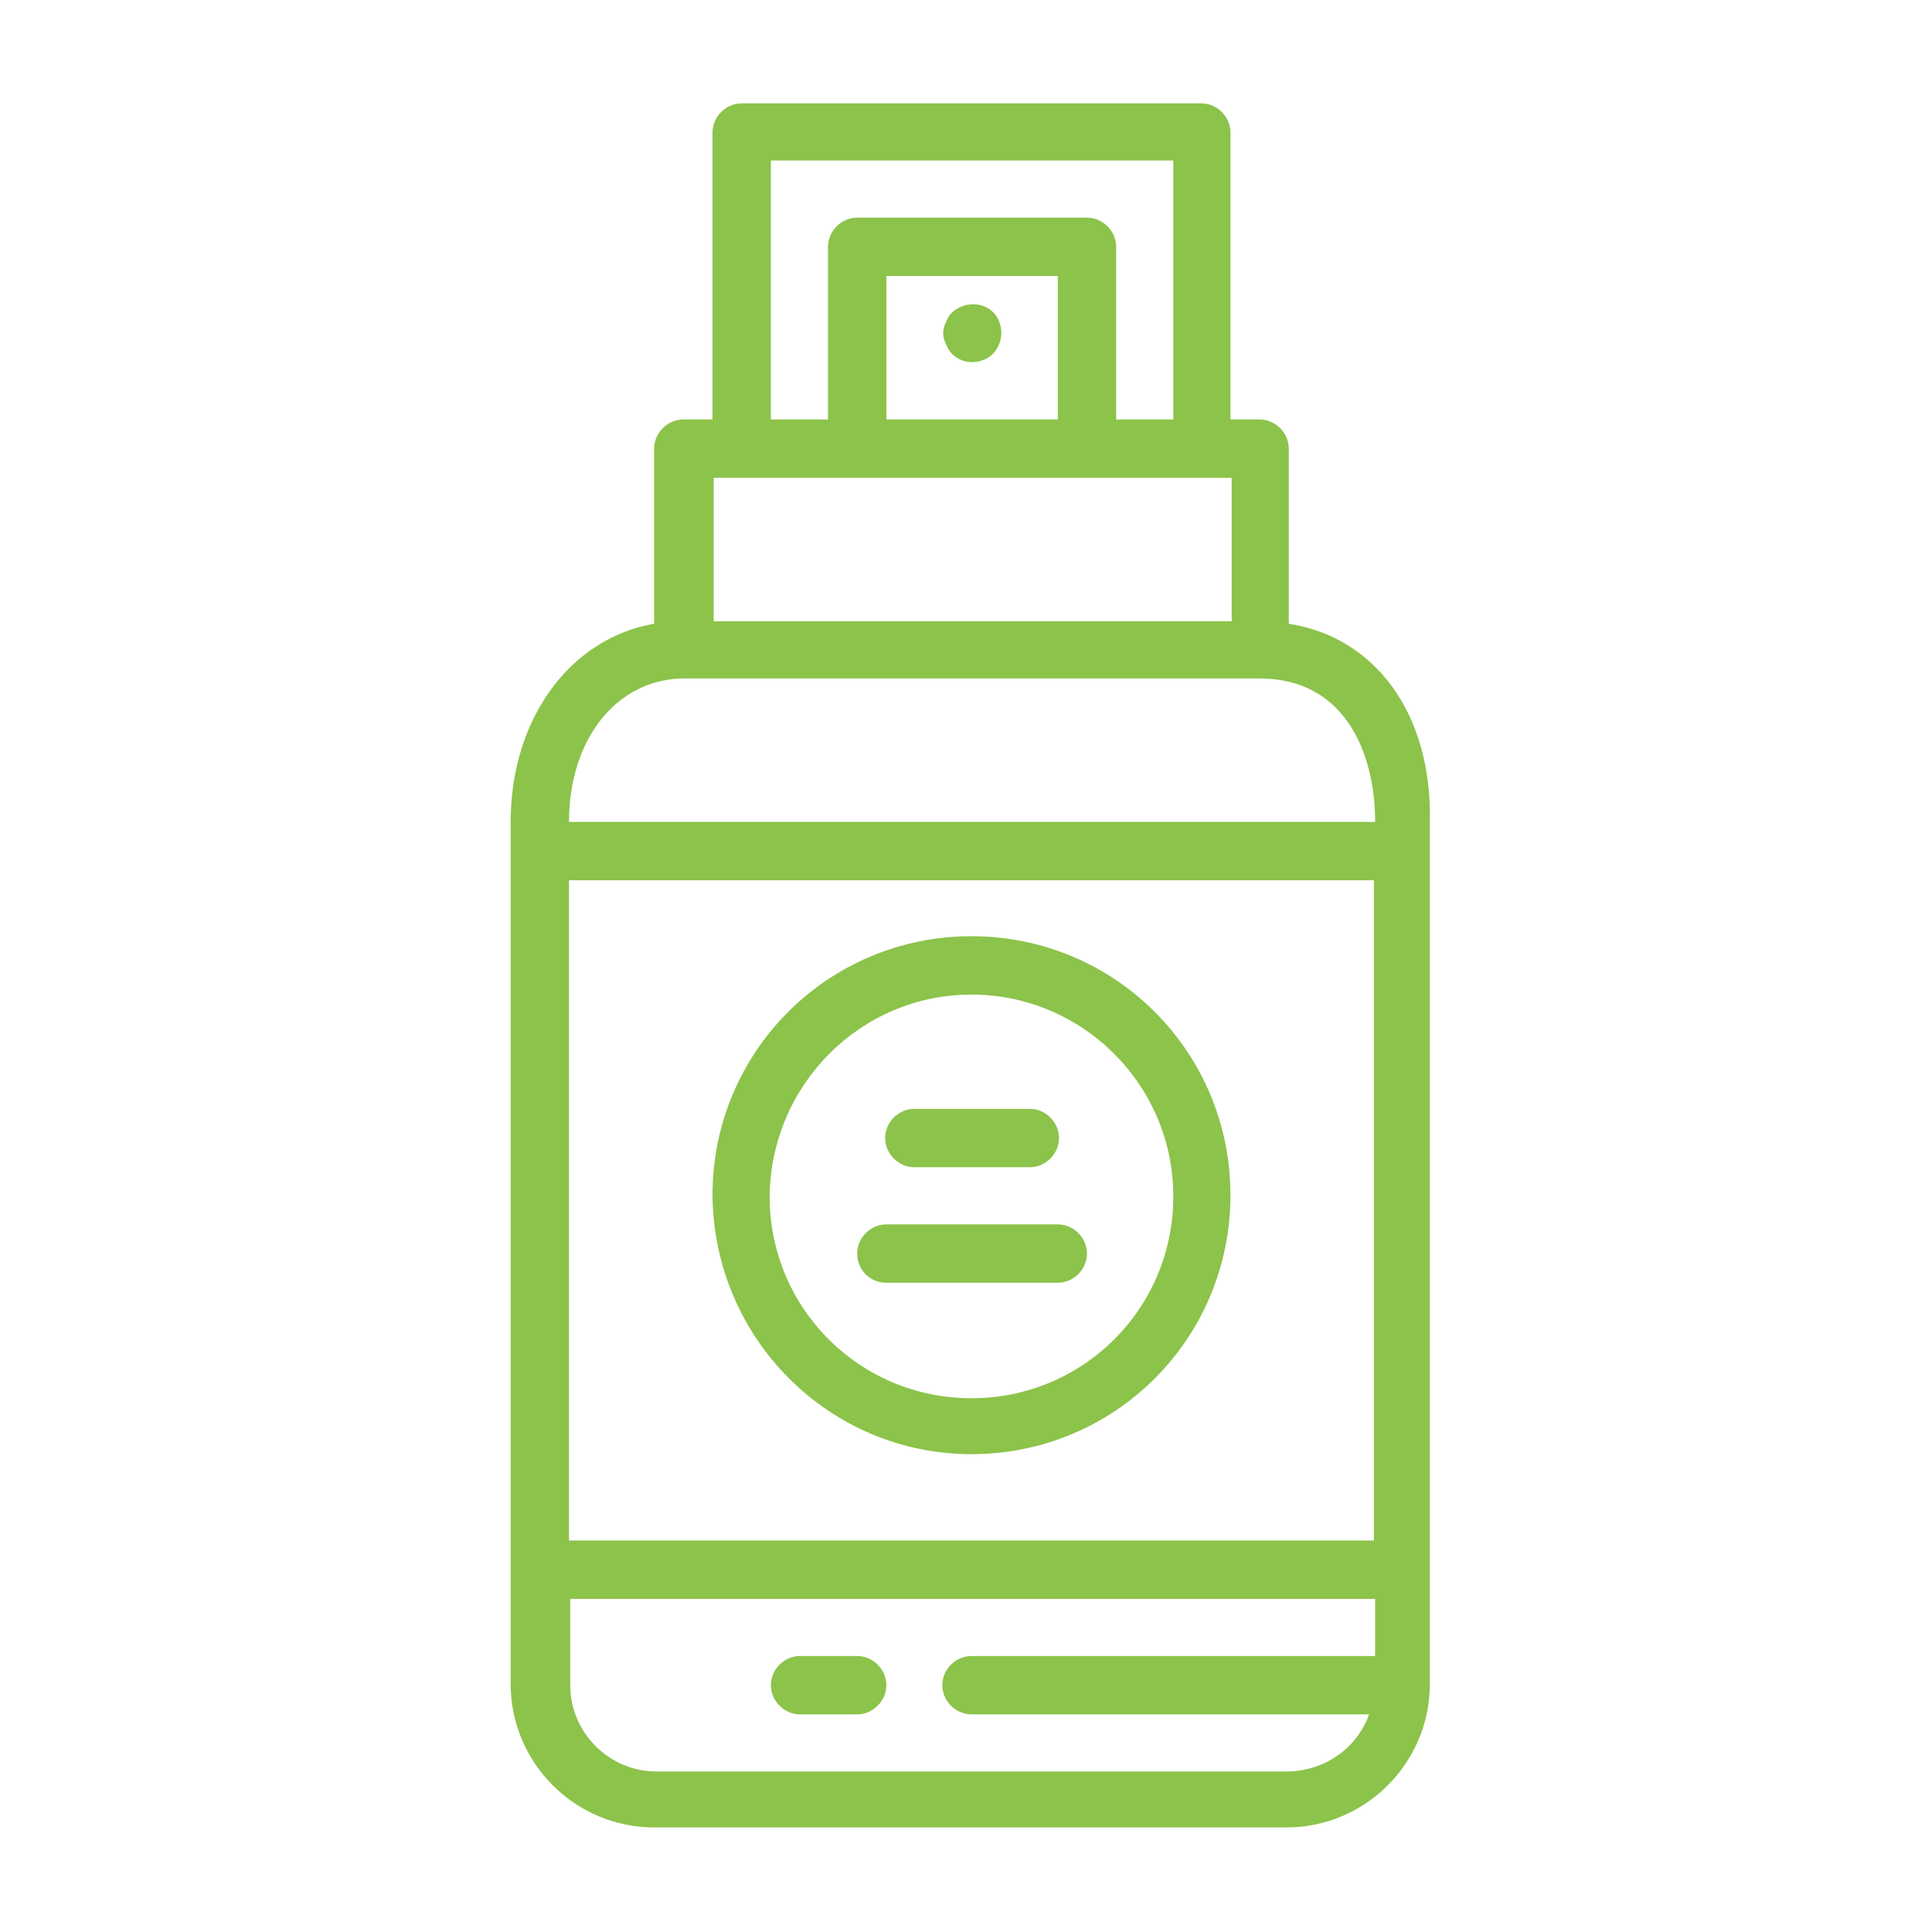
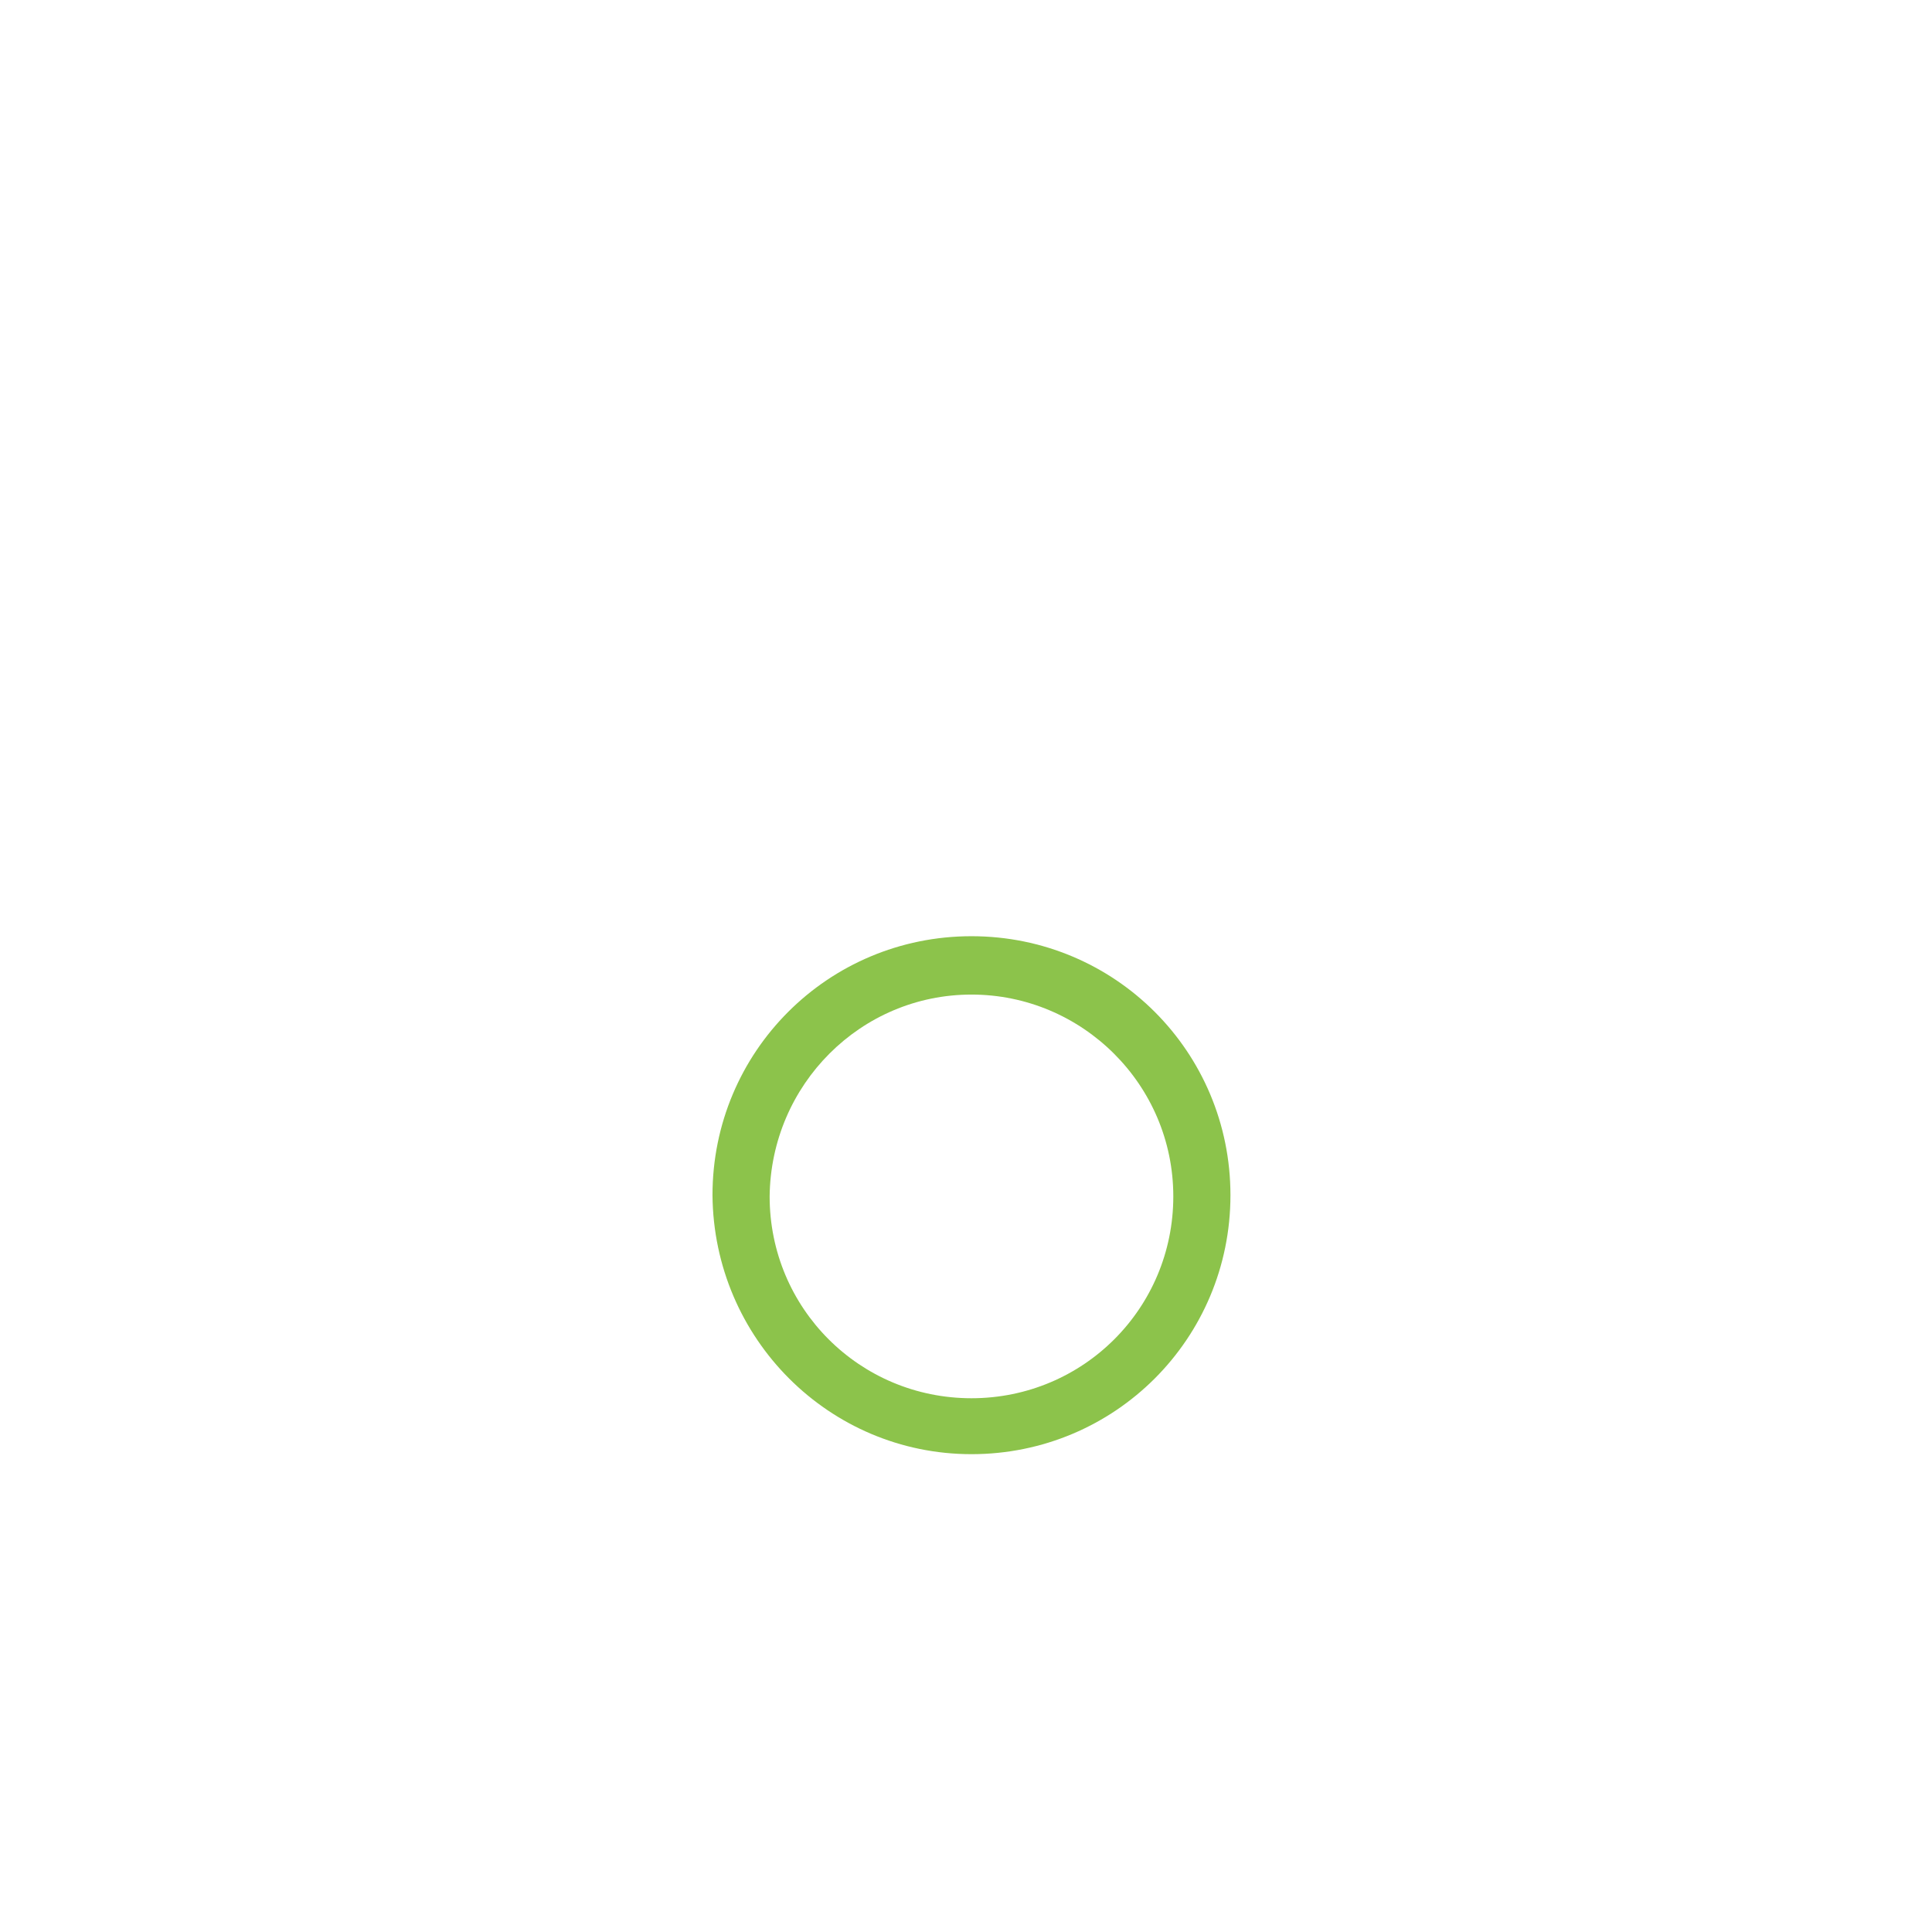
<svg xmlns="http://www.w3.org/2000/svg" version="1.1" id="Livello_4" x="0px" y="0px" viewBox="0 0 158.9 158.9" style="enable-background:new 0 0 158.9 158.9;" xml:space="preserve">
  <style type="text/css">
	.st0{fill:#8CC34B;}
</style>
-   <path class="st0" d="M106,51.3V36.9c0-1.3-1.1-2.4-2.4-2.4h-2.4V10.9c0-1.3-1.1-2.4-2.4-2.4H61c-1.3,0-2.4,1.1-2.4,2.4v23.6h-2.4  c-1.3,0-2.4,1.1-2.4,2.4v14.4c-6.9,1.2-11.8,7.8-11.8,16.3v70.9c0,6.5,5.3,11.8,11.8,11.8h52c6.5,0,11.8-5.3,11.8-11.8V67.6  C117.8,58.7,113.1,52.4,106,51.3z M63.4,13.2h33.1v21.3h-4.7V20.3c0-1.3-1.1-2.4-2.4-2.4H70.5c-1.3,0-2.4,1.1-2.4,2.4v14.2h-4.7  V13.2z M87,34.5H72.9V22.7H87V34.5z M58.7,39.3h42.6v11.8H58.7V39.3z M113.1,126.7H46.8V72.4h66.2V126.7z M106,145.7h-52  c-3.9,0-7.1-3.2-7.1-7.1v-7.1h66.2v4.7H79.9c-1.3,0-2.4,1.1-2.4,2.4c0,1.3,1.1,2.4,2.4,2.4h32.7C111.6,143.8,109,145.6,106,145.7z   M46.8,67.6c0-6.9,4-11.8,9.5-11.8h47.3c7,0,9.5,6.1,9.5,11.8H46.8z" />
-   <path class="st0" d="M70.5,136.2h-4.7c-1.3,0-2.4,1.1-2.4,2.4c0,1.3,1.1,2.4,2.4,2.4h4.7c1.3,0,2.4-1.1,2.4-2.4  C72.9,137.3,71.8,136.2,70.5,136.2z" />
-   <path class="st0" d="M78.3,29.1c0.8,0.8,2,0.9,3,0.3c0.9-0.6,1.3-1.8,0.9-2.9c-0.1-0.3-0.3-0.6-0.5-0.8c-0.9-0.9-2.4-0.9-3.4,0  c-0.2,0.2-0.4,0.5-0.5,0.8c-0.3,0.6-0.3,1.2,0,1.8C77.9,28.6,78.1,28.9,78.3,29.1z" />
  <path class="st0" d="M79.9,119.6c11.8,0,21.3-9.5,21.3-21.3s-9.5-21.3-21.3-21.3c-11.8,0-21.3,9.5-21.3,21.3  C58.7,110.1,68.2,119.6,79.9,119.6z M79.9,81.8c9.1,0,16.6,7.4,16.6,16.6s-7.4,16.6-16.6,16.6s-16.6-7.4-16.6-16.6  C63.4,89.2,70.8,81.8,79.9,81.8z" />
-   <path class="st0" d="M75.2,96h9.5c1.3,0,2.4-1.1,2.4-2.4s-1.1-2.4-2.4-2.4h-9.5c-1.3,0-2.4,1.1-2.4,2.4S73.9,96,75.2,96z" />
-   <path class="st0" d="M72.9,105.5H87c1.3,0,2.4-1.1,2.4-2.4s-1.1-2.4-2.4-2.4H72.9c-1.3,0-2.4,1.1-2.4,2.4S71.5,105.5,72.9,105.5z" />
</svg>